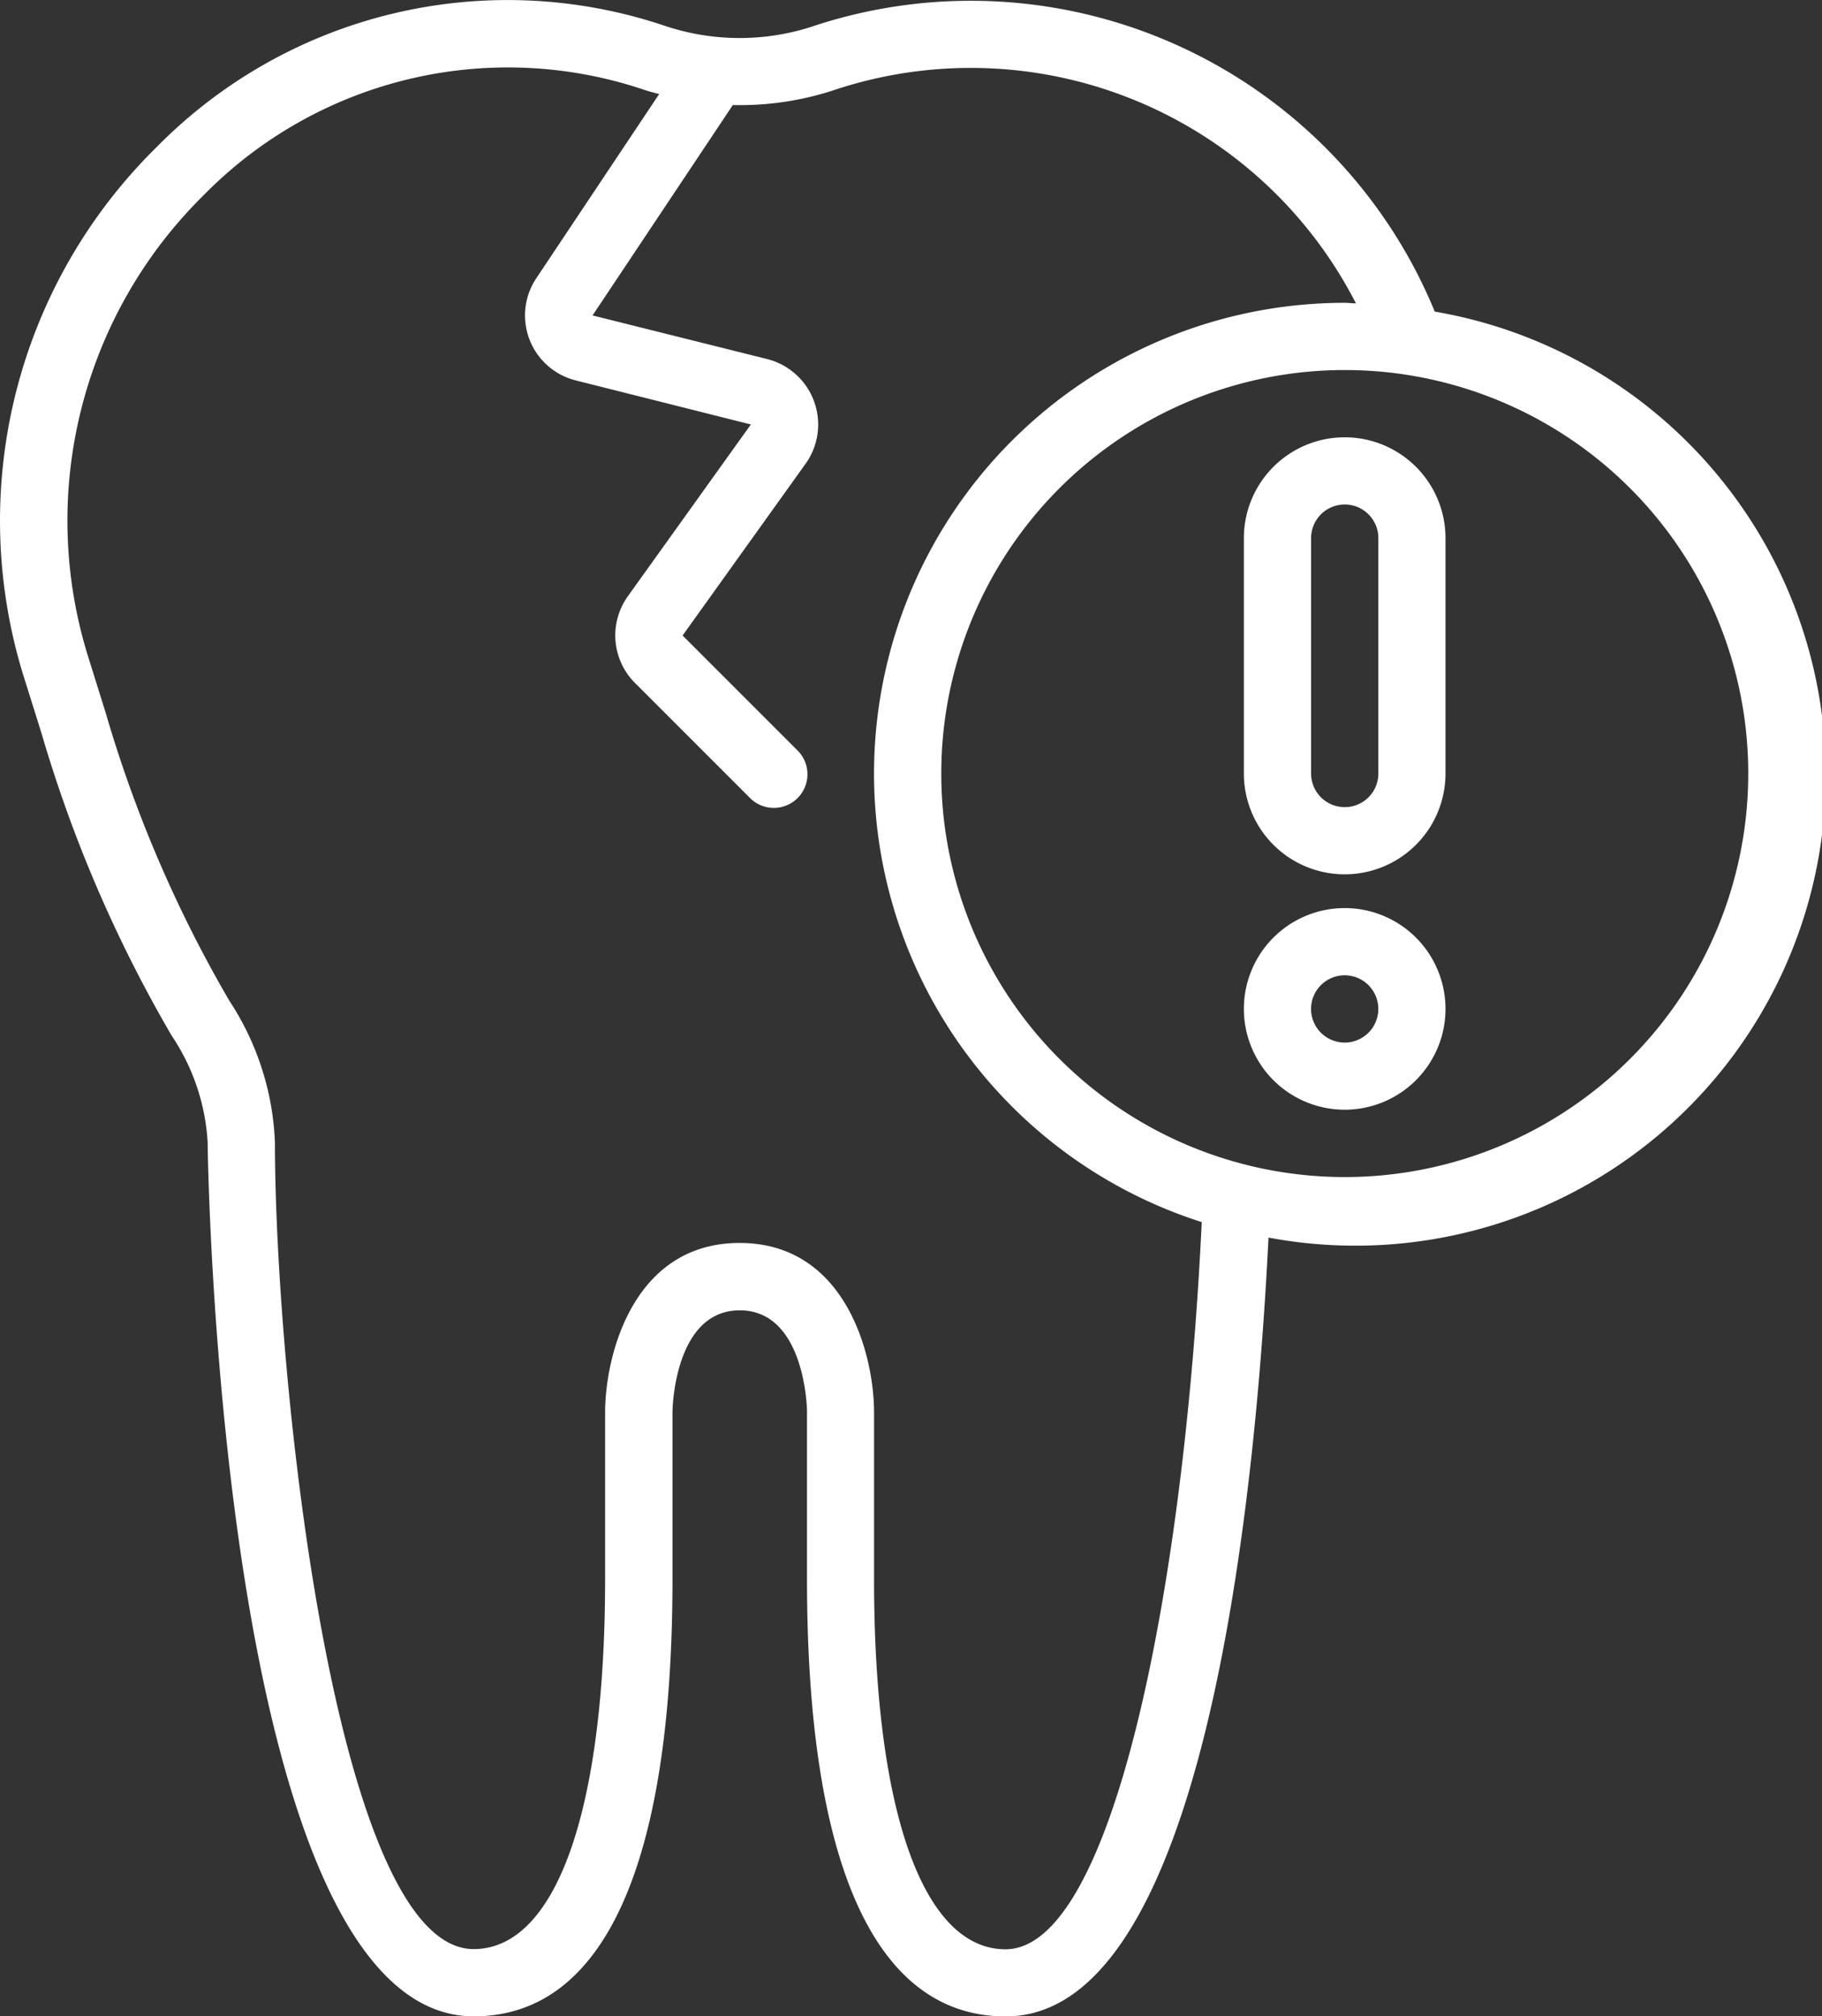
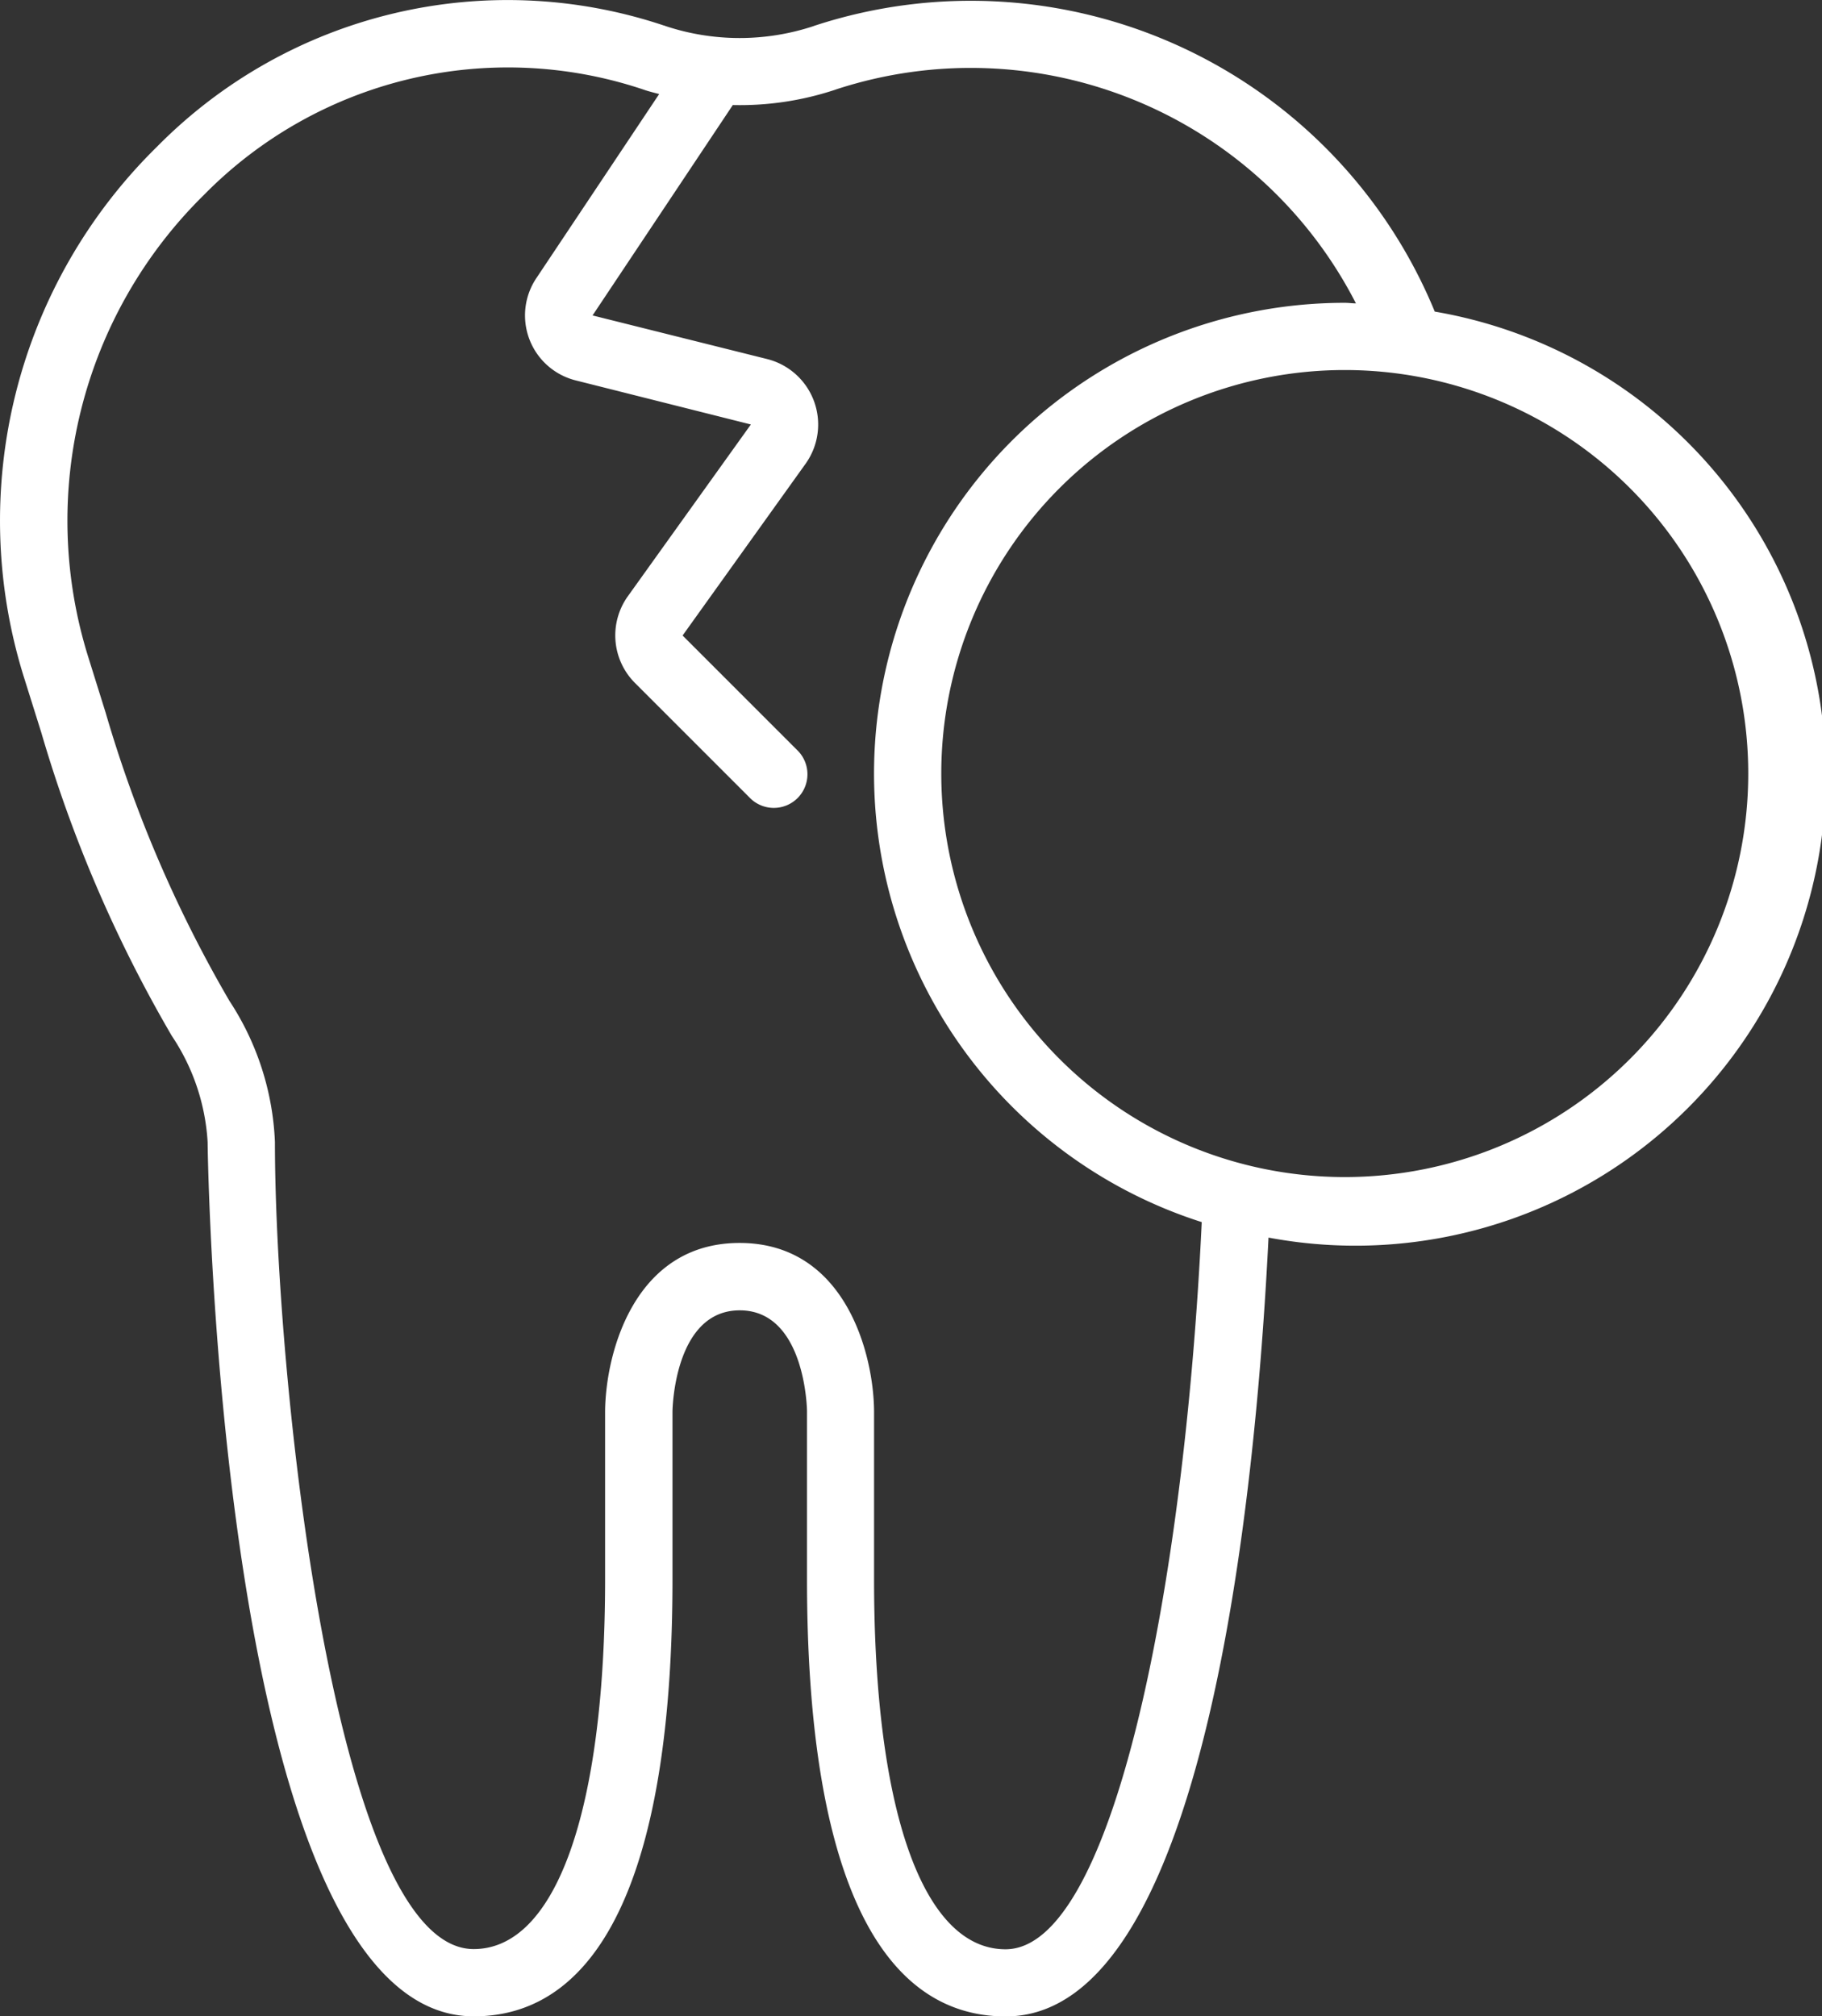
<svg xmlns="http://www.w3.org/2000/svg" width="45.184" height="50" viewBox="0 0 45.184 50">
  <rect x="0" y="0" width="45.184" height="50" fill="#333333" stroke="none" />
  <g id="Dental_emergencies_welcome" data-name="Dental emergencies welcome" transform="translate(-3.005 0.005)">
    <path id="Path_17" data-name="Path 17" d="M4.031,18.167a33.564,33.564,0,0,0,3.234,7.514,5.277,5.277,0,0,1,.889,2.635c0,.217.284,21.679,6.6,21.679,3.224,0,4.928-3.748,4.928-10.84V35c0-.1.059-2.512,1.668-2.512s1.668,2.41,1.668,2.5v4.169c0,7.092,1.7,10.84,4.928,10.84,4.93,0,6.194-12.809,6.517-19.313A11.665,11.665,0,1,0,38.586,7.722,12.443,12.443,0,0,0,23.229.625L23.212.63l-.033.013a5.837,5.837,0,0,1-3.664,0L19.481.63,19.461.625A12.211,12.211,0,0,0,6.895,3.637,12.991,12.991,0,0,0,3.606,16.812ZM46.36,19.177A10.006,10.006,0,1,1,36.354,9.171,10.006,10.006,0,0,1,46.36,19.177ZM8.066,4.825A10.569,10.569,0,0,1,18.944,2.21l.026.009.023.008c.118.039.239.069.359.1L16.313,6.882A1.661,1.661,0,0,0,17.29,9.43l4.336,1.091-3.057,4.268a1.668,1.668,0,0,0,.185,2.144l2.835,2.835a.834.834,0,1,0,1.179-1.179l-2.835-2.835,3.054-4.265A1.674,1.674,0,0,0,22.035,8.9L17.7,7.817,21.178,2.6A7.5,7.5,0,0,0,23.7,2.226l.021-.007.028-.01A10.732,10.732,0,0,1,36.631,7.518c-.093,0-.183-.014-.277-.014A11.674,11.674,0,0,0,32.807,30.3c-.429,9.067-2.206,18.032-4.866,18.032-2.041,0-3.26-3.429-3.26-9.172V34.978c-.014-1.439-.73-4.161-3.335-4.161s-3.321,2.722-3.335,4.169v4.169c0,5.743-1.219,9.172-3.26,9.172-3.462,0-4.928-14.316-4.928-20.012a6.879,6.879,0,0,0-1.128-3.5,31.89,31.89,0,0,1-3.07-7.147L5.2,16.308A11.329,11.329,0,0,1,8.066,4.825Z" transform="translate(0 0)" fill="#fff" />
-     <path id="Path_18" data-name="Path 18" d="M40,15.5v5.837a2.5,2.5,0,1,0,5,0V15.5a2.5,2.5,0,1,0-5,0Zm3.335,0v5.837a.834.834,0,1,1-1.668,0V15.5a.834.834,0,1,1,1.668,0Z" transform="translate(-6.148 -2.161)" fill="#fff" />
-     <path id="Path_19" data-name="Path 19" d="M42.5,27A2.5,2.5,0,1,0,45,29.5,2.5,2.5,0,0,0,42.5,27Zm0,3.335a.834.834,0,1,1,.834-.834A.834.834,0,0,1,42.5,30.335Z" transform="translate(-6.148 -4.487)" fill="#fff" />
  </g>
</svg>